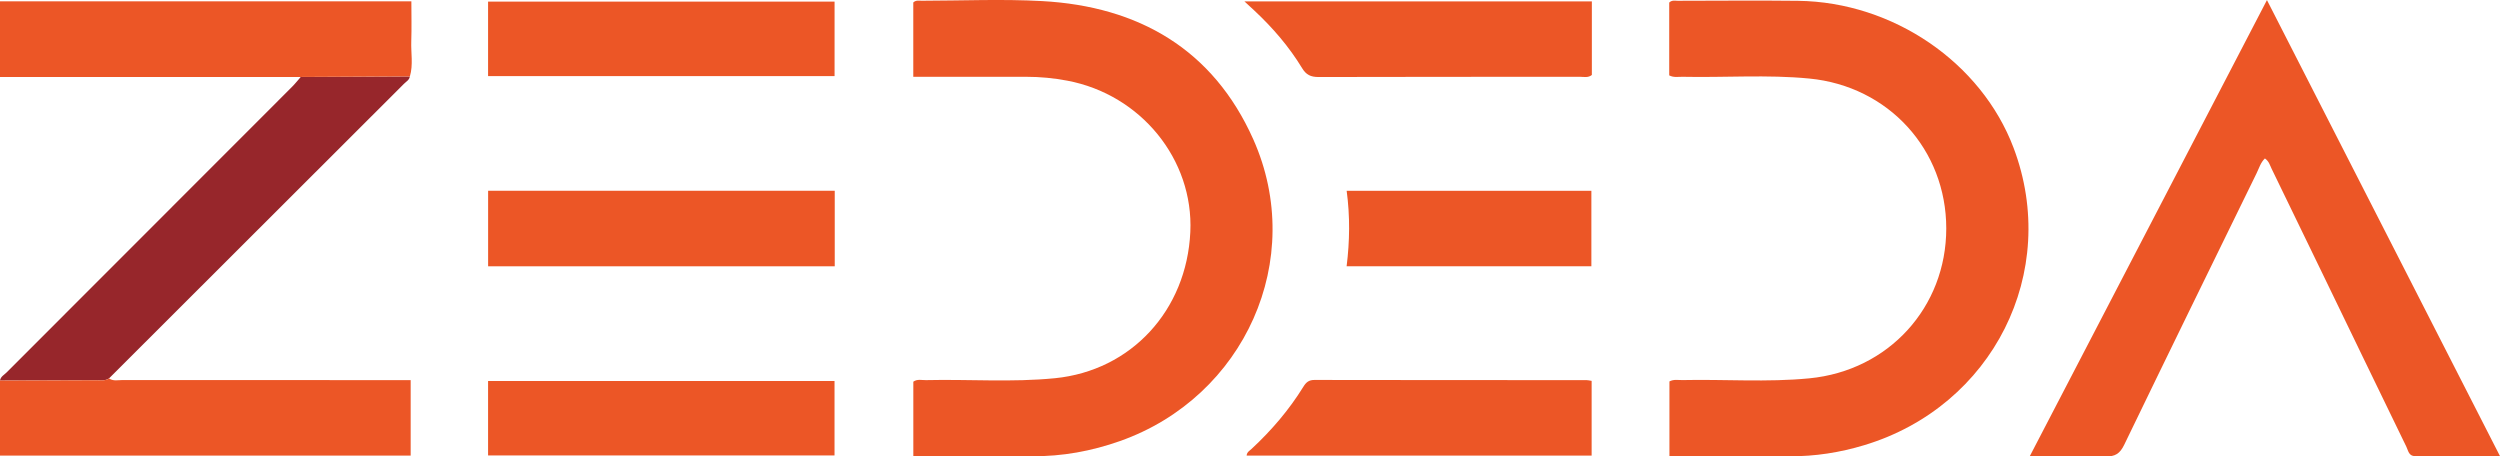
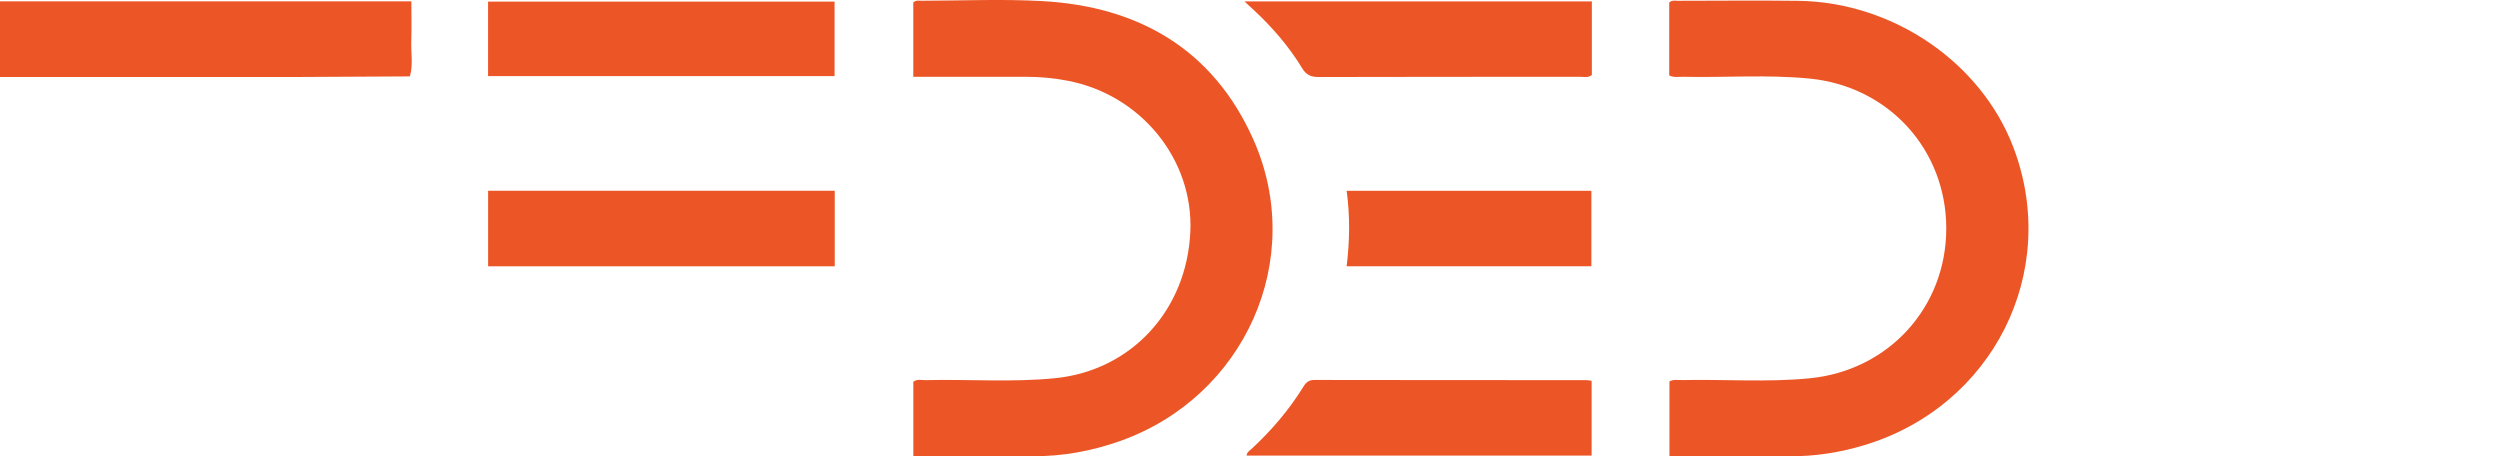
<svg xmlns="http://www.w3.org/2000/svg" id="Layer_2" viewBox="0 0 574.55 104.91">
  <defs>
    <style>.cls-1{fill:#ec5626;}.cls-2{fill:#97262b;}</style>
  </defs>
  <g id="Layer_1-2">
    <g id="vHI9ep">
      <g>
        <path class="cls-1" d="M383.62,17.32V.59c.61-.61,1.32-.41,1.95-.41,9.23-.01,18.45-.1,27.68,.01,21.81,.28,42.1,14.17,49.51,33.79,10.77,28.51-4.74,59.41-34.32,68.33-5.6,1.69-11.31,2.59-17.18,2.55-9.13-.06-18.26-.02-27.59-.02v-17.18c1.01-.54,2.02-.29,2.99-.31,9.72-.21,19.46,.54,29.15-.4,18.24-1.76,31.48-16.34,31.48-34.45,0-18.1-13.25-32.69-31.48-34.45-9.7-.94-19.43-.19-29.15-.4-.97-.02-1.98,.23-3.05-.33Z" />
        <path class="cls-1" d="M209.89,17.66V.57c.6-.58,1.3-.4,1.94-.4,9.22-.01,18.47-.43,27.67,.08,22.19,1.22,39.3,11.1,48.52,31.75,12.31,27.58-1.98,59.23-30.61,69.36-6.56,2.32-13.29,3.55-20.26,3.49-8.14-.06-16.29-.01-24.43-.01-.89,0-1.79,0-2.82,0v-17.12c.91-.66,1.94-.34,2.9-.36,9.88-.23,19.78,.54,29.65-.44,17.51-1.74,30.27-15.58,31.11-33.6,.78-16.66-11.37-31.59-28.27-34.78-3.11-.59-6.24-.89-9.41-.89-7.73,.02-15.46,0-23.19,0-.89,0-1.78,0-2.8,0Z" />
-         <path class="cls-1" d="M520.99,.02c17.98,35.18,35.67,69.81,53.56,104.81-6.77,0-13.14,0-19.5,0-1.5,0-1.59-1.3-2.03-2.18-6.5-13.36-12.96-26.74-19.43-40.11-3.83-7.92-7.67-15.83-11.52-23.74-.39-.79-.59-1.72-1.55-2.39-.98,.94-1.34,2.23-1.9,3.38-10.18,20.8-20.36,41.59-30.44,62.44-.98,2.02-2.08,2.74-4.32,2.66-5.63-.18-11.26-.06-17.37-.06C484.7,69.83,502.72,35.18,520.99,.02Z" />
-         <path class="cls-2" d="M94.19,17.56c-.11,.84-.85,1.19-1.35,1.7-22.58,22.58-45.18,45.14-67.78,67.7-.89,.62-1.92,.42-2.9,.42-7.39,.03-14.77,.05-22.16,.07,.14-.92,.97-1.3,1.52-1.86C23.39,63.7,45.28,41.81,67.15,19.92c.7-.7,1.31-1.48,1.96-2.22,8.36-.04,16.72-.09,25.08-.13Z" />
-         <path class="cls-1" d="M0,87.46c7.39-.02,14.77-.04,22.16-.07,.98,0,2,.2,2.9-.42,.98,.68,2.1,.37,3.14,.37,21.01,.02,42.02,.02,63.03,.02h3.15v17.34H0v-17.23Z" />
        <path class="cls-1" d="M94.19,17.56c-8.36,.04-16.72,.09-25.08,.13-22.99,0-45.97,0-69.11,0V.3H94.54c0,3.08,.08,6.12-.02,9.15-.1,2.7,.47,5.44-.32,8.11Z" />
        <path class="cls-1" d="M112.18,61.2v-17.36h79.66v17.36H112.18Z" />
        <path class="cls-1" d="M112.17,17.49V.37h79.63V17.49H112.17Z" />
-         <path class="cls-1" d="M112.17,104.67v-17.11h79.62v17.11H112.17Z" />
        <path class="cls-1" d="M365.79,87.53v17.17h-79.29c.06-.82,.71-1.13,1.15-1.55,4.59-4.26,8.62-8.97,11.91-14.3,.62-1.01,1.27-1.54,2.54-1.53,20.84,.04,41.68,.03,62.52,.04,.32,0,.64,.09,1.16,.17Z" />
        <path class="cls-1" d="M365.84,.31V17.23c-.88,.7-1.83,.42-2.71,.42-20.03,.02-40.06-.01-60.1,.05-1.79,0-2.84-.49-3.78-2.04-2.99-4.92-6.73-9.26-10.94-13.2-.65-.61-1.3-1.2-2.32-2.14h79.85Z" />
        <path class="cls-1" d="M365.73,43.85v17.35h-56.25c.72-5.79,.8-11.47,.01-17.35h56.24Z" />
      </g>
    </g>
  </g>
</svg>